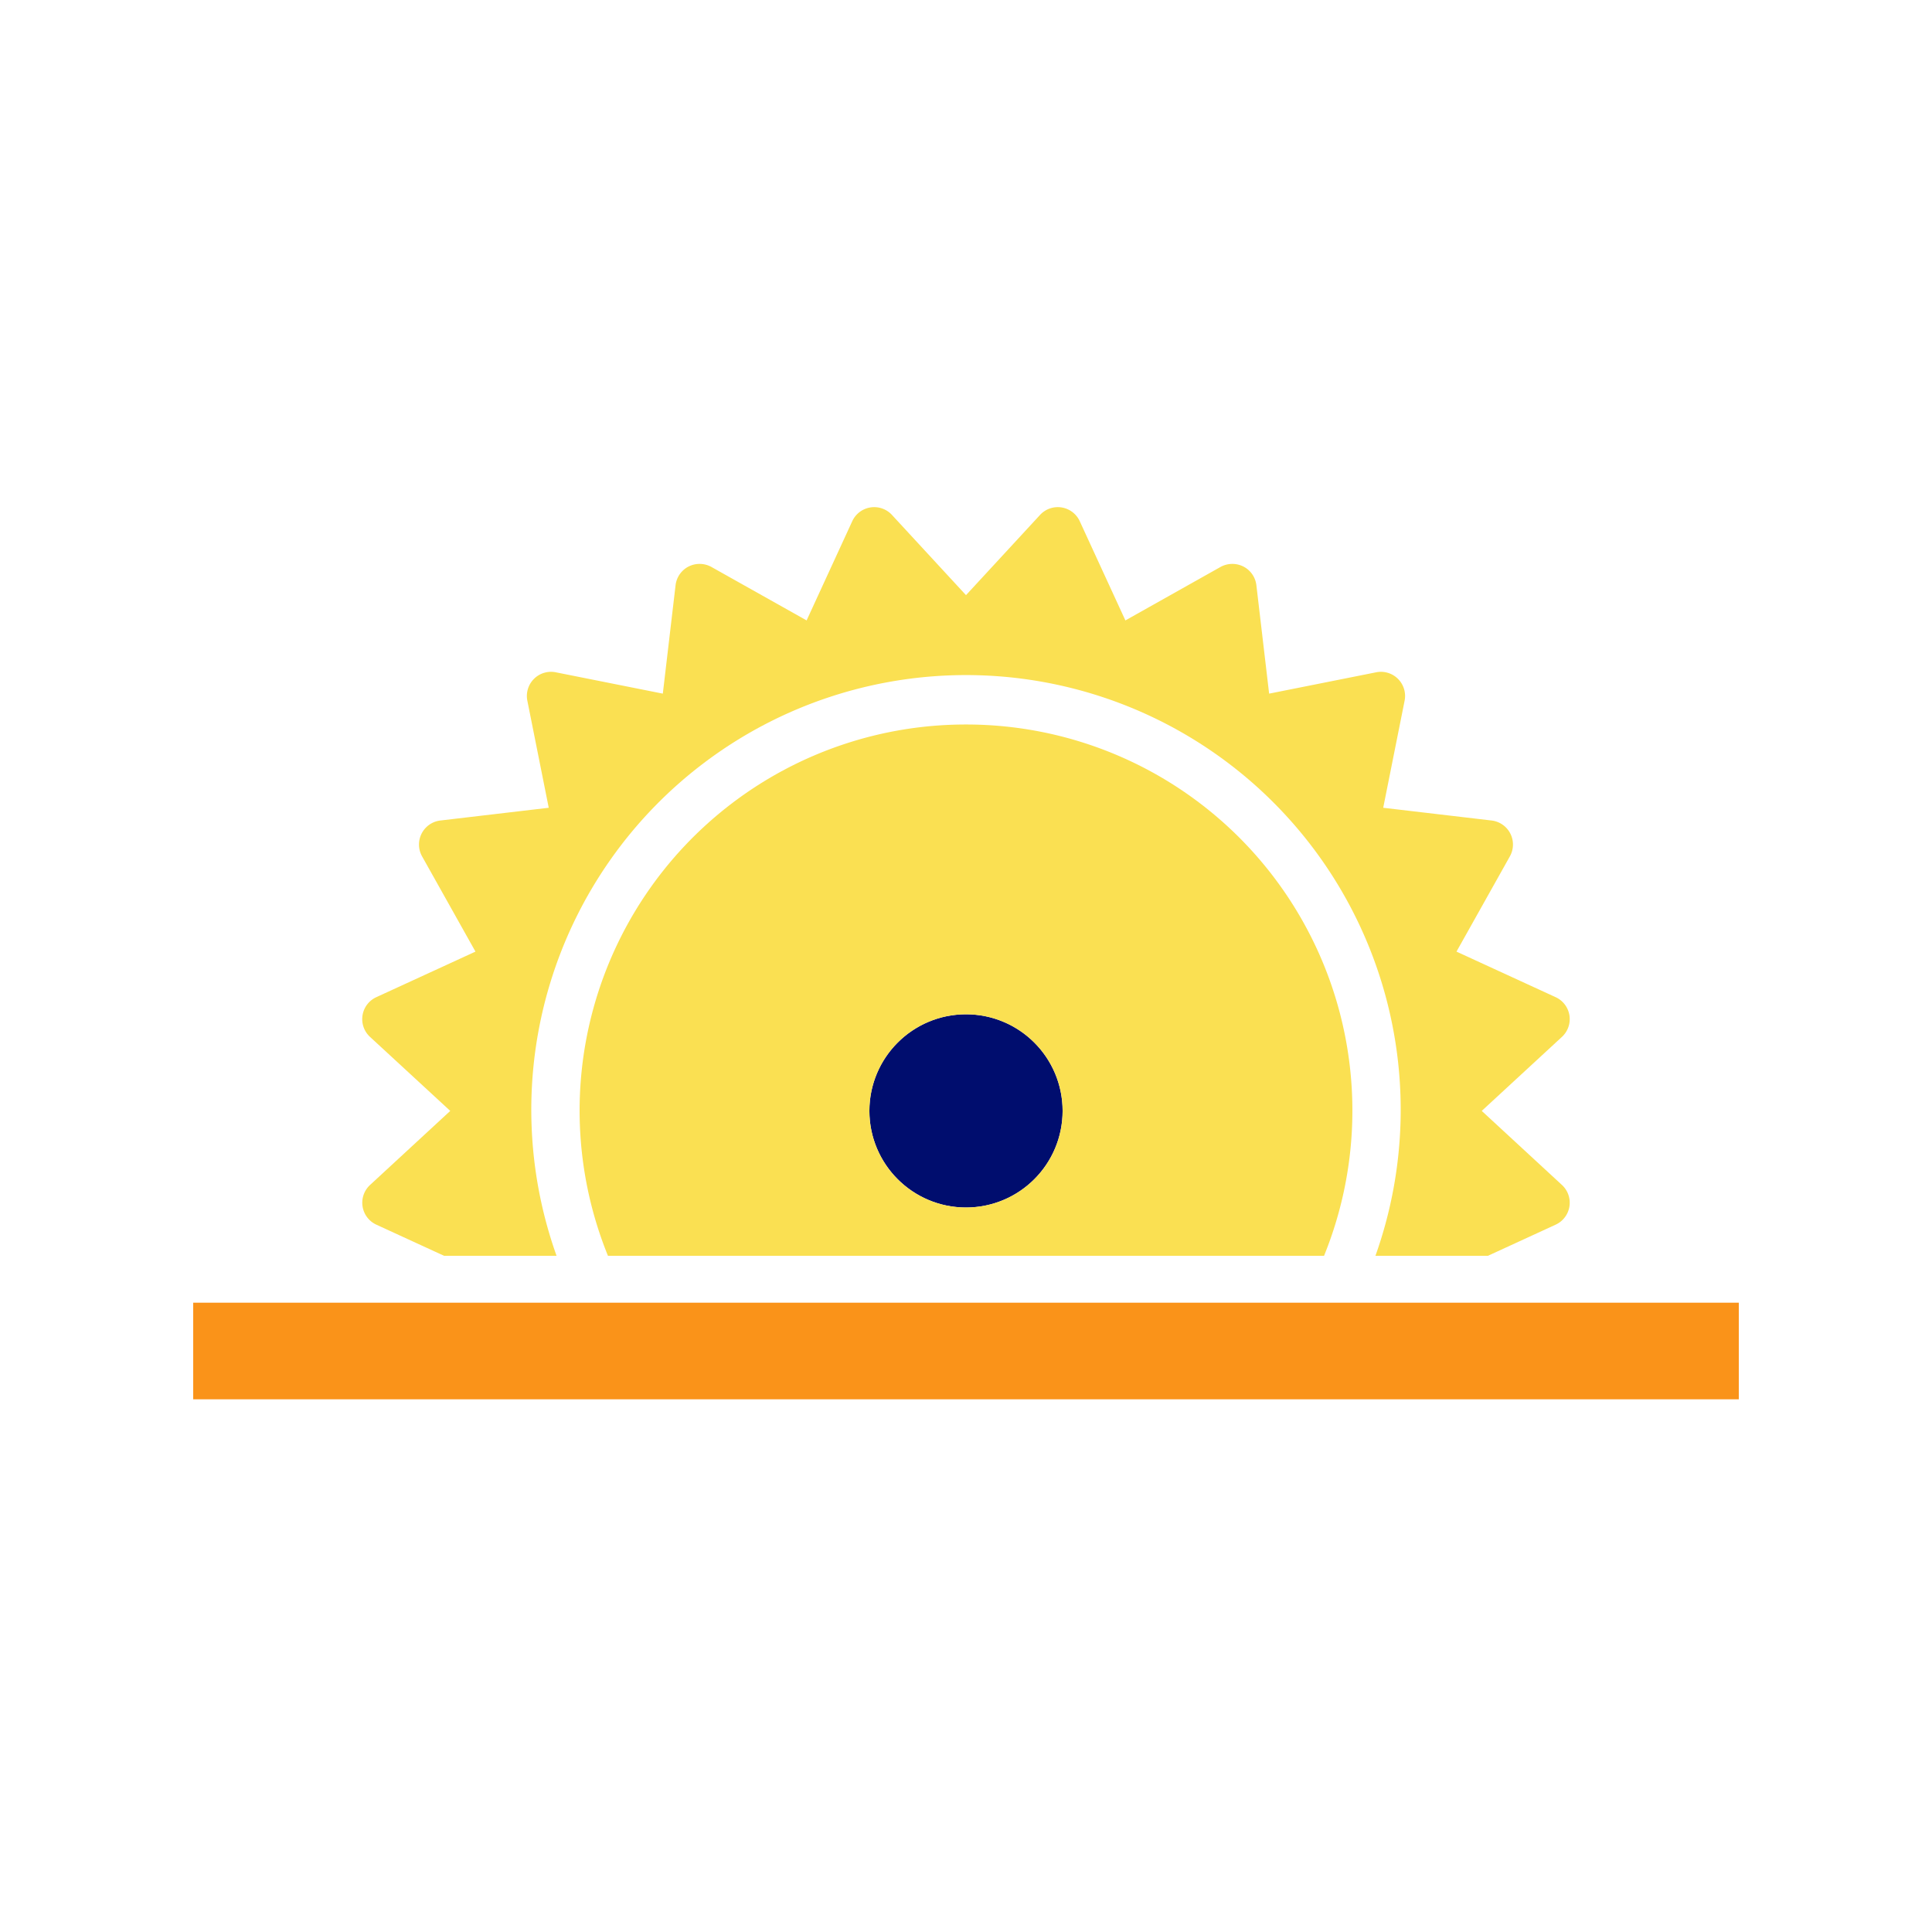
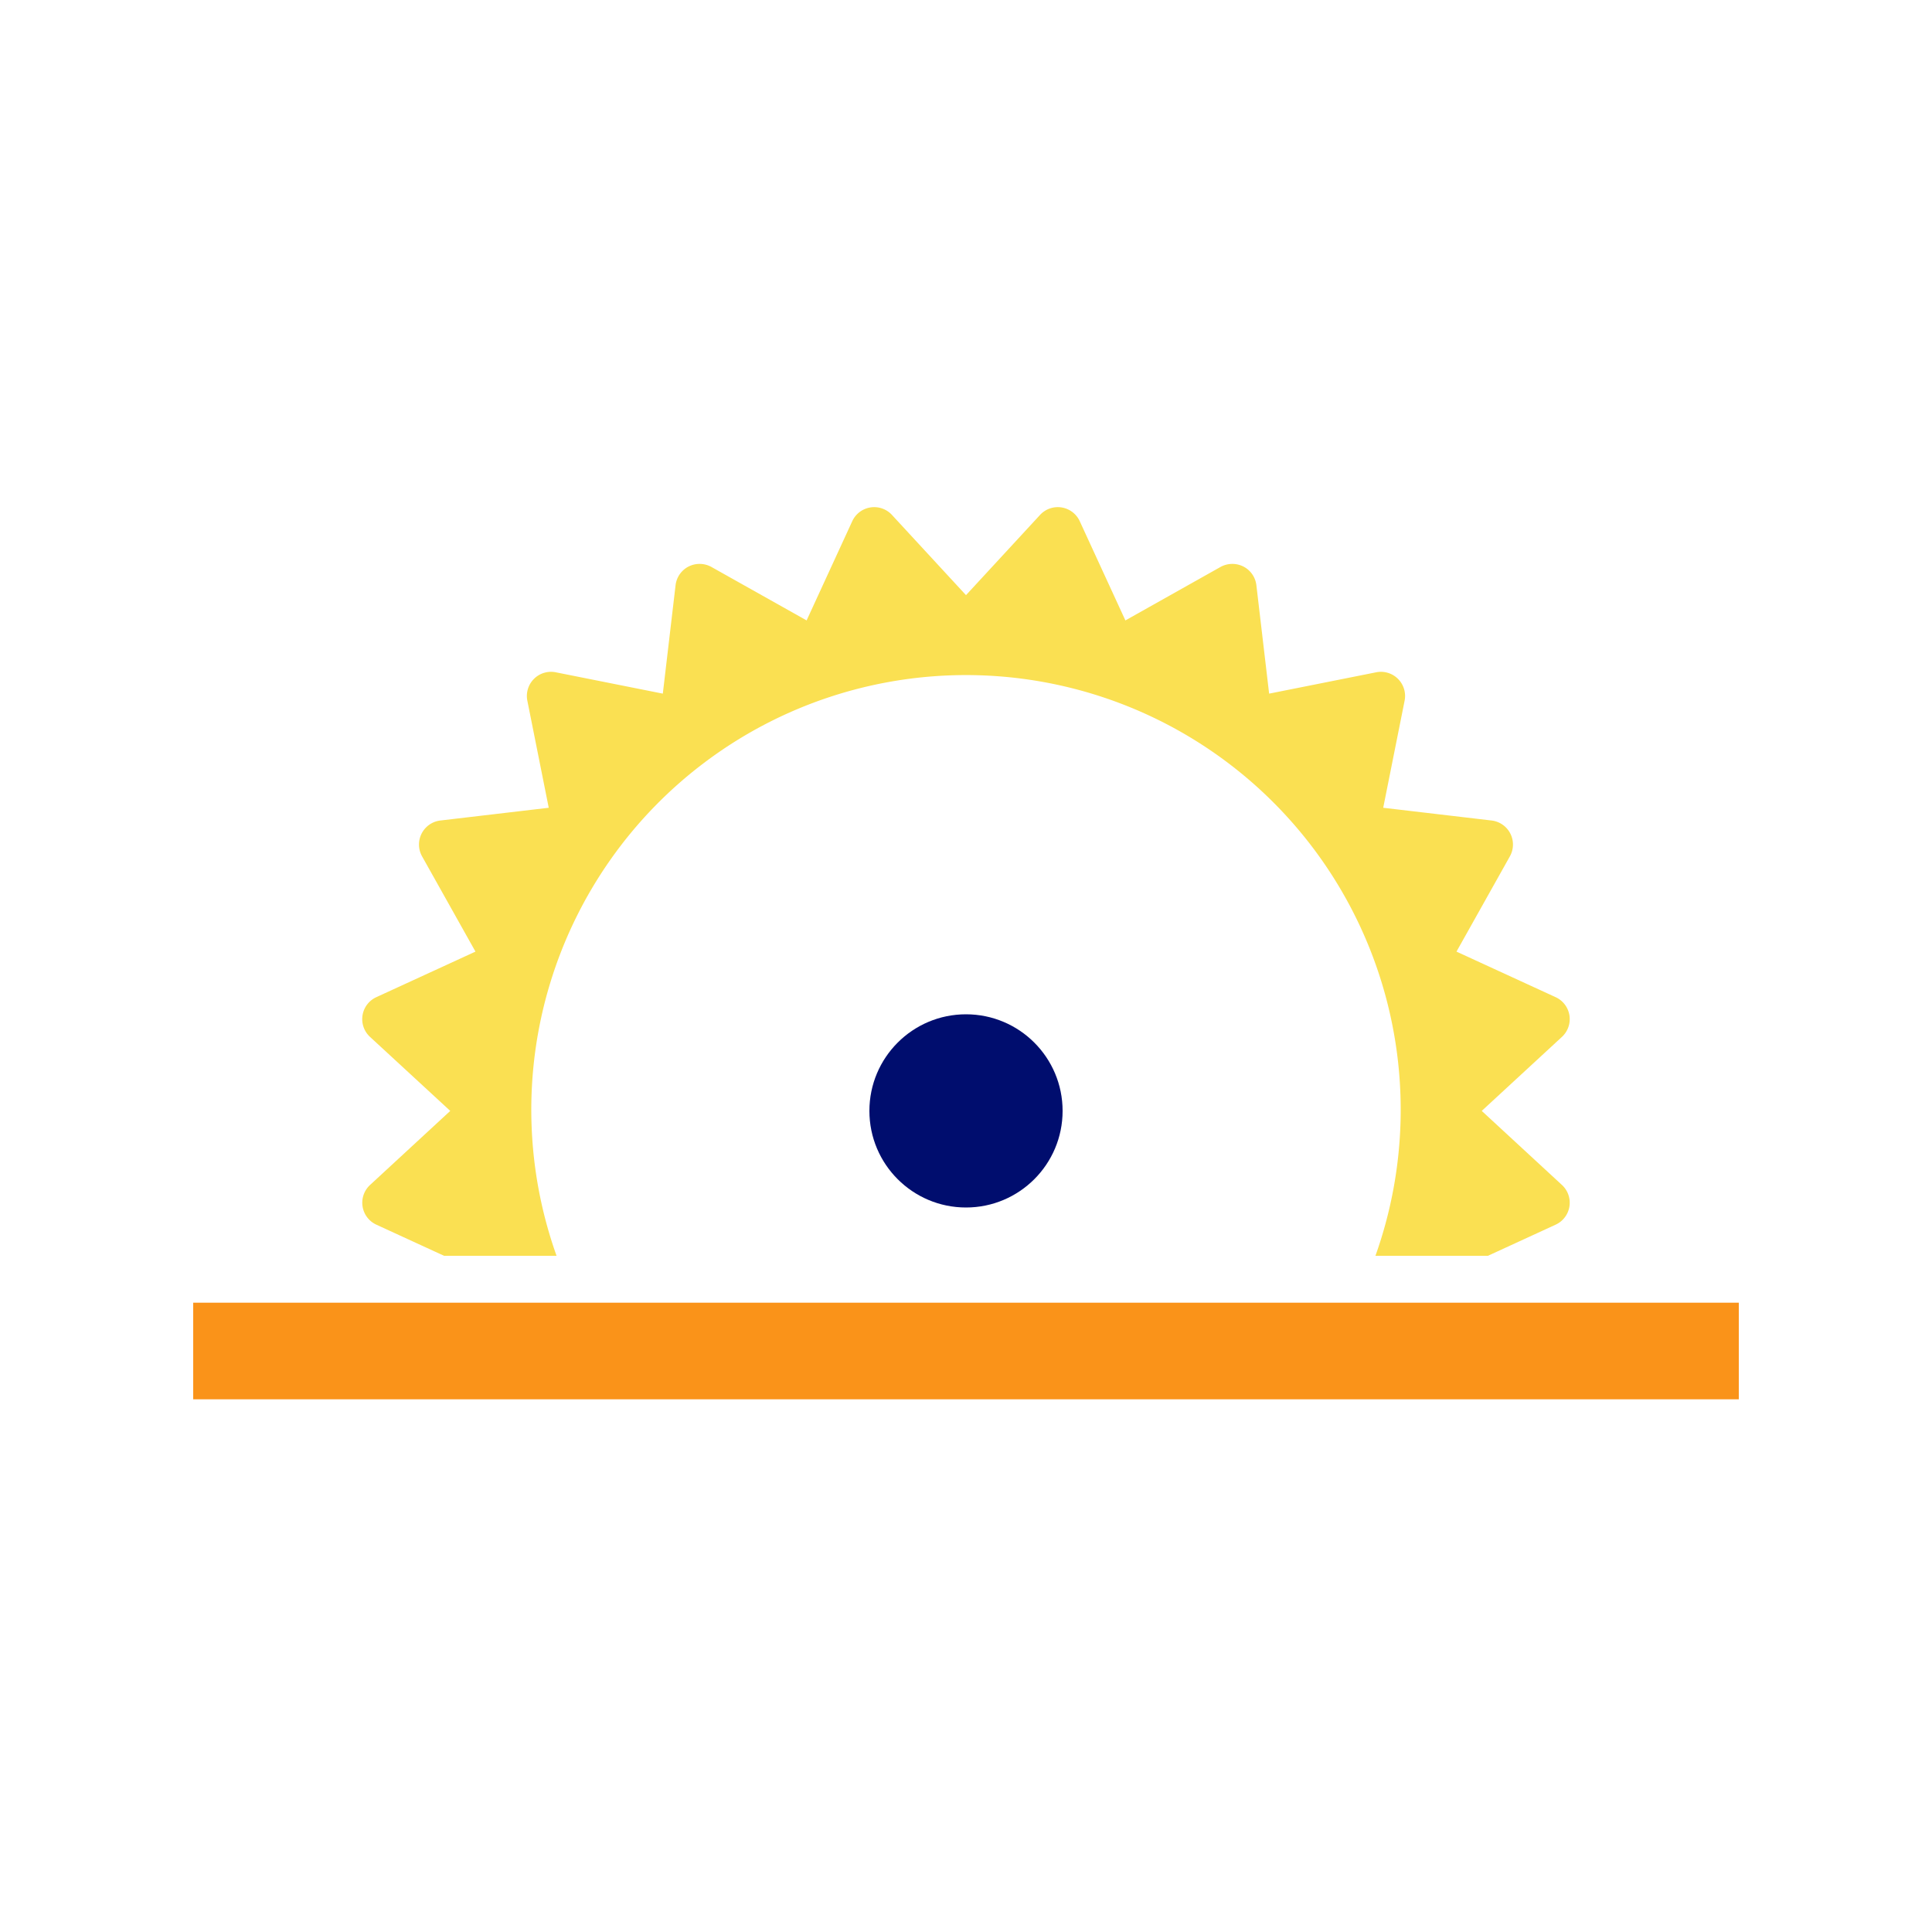
<svg xmlns="http://www.w3.org/2000/svg" viewBox="0 0 40 40" focusable="false" aria-hidden="true">
  <g id="Solid">
    <rect width="40" height="40" fill="none" />
  </g>
  <g id="Icon_Tangerine" data-name="Icon Tangerine">
    <circle cx="20" cy="23" r="2" fill="#000d6e" />
-     <path d="M20,15a7.994,7.994,0,0,0-7.413,11H27.413A7.994,7.994,0,0,0,20,15Zm0,10a2,2,0,1,1,2-2A2,2,0,0,1,20,25Z" fill="#fae052" />
    <path d="M30.678,23l1.661-1.533a.5.5,0,0,0-.13-.821l-2.054-.944,1.106-1.973a.501.501,0,0,0-.377-.741l-2.246-.264.443-2.217a.5.5,0,0,0-.588-.588l-2.217.442-.264-2.245a.5.5,0,0,0-.27-.387.507.507,0,0,0-.472.009L23.3,12.845l-.945-2.054a.5.5,0,0,0-.822-.13L20,12.322l-1.533-1.661a.5.5,0,0,0-.822.13L16.7,12.845,14.729,11.738a.507.507,0,0,0-.472-.009.5.5,0,0,0-.27.387l-.264,2.245-2.217-.442a.5.5,0,0,0-.588.588l.443,2.217-2.246.264a.501.501,0,0,0-.377.741l1.106,1.973-2.054.944a.5.5,0,0,0-.13.821L9.322,23,7.661,24.534a.5.5,0,0,0,.13.821l1.403.645h2.329a9,9,0,1,1,16.954,0h2.329l1.403-.645a.5.5,0,0,0,.13-.821Z" fill="#fae052" />
    <rect x="4" y="26.971" width="32" height="2" fill="#fa9319" />
  </g>
</svg>